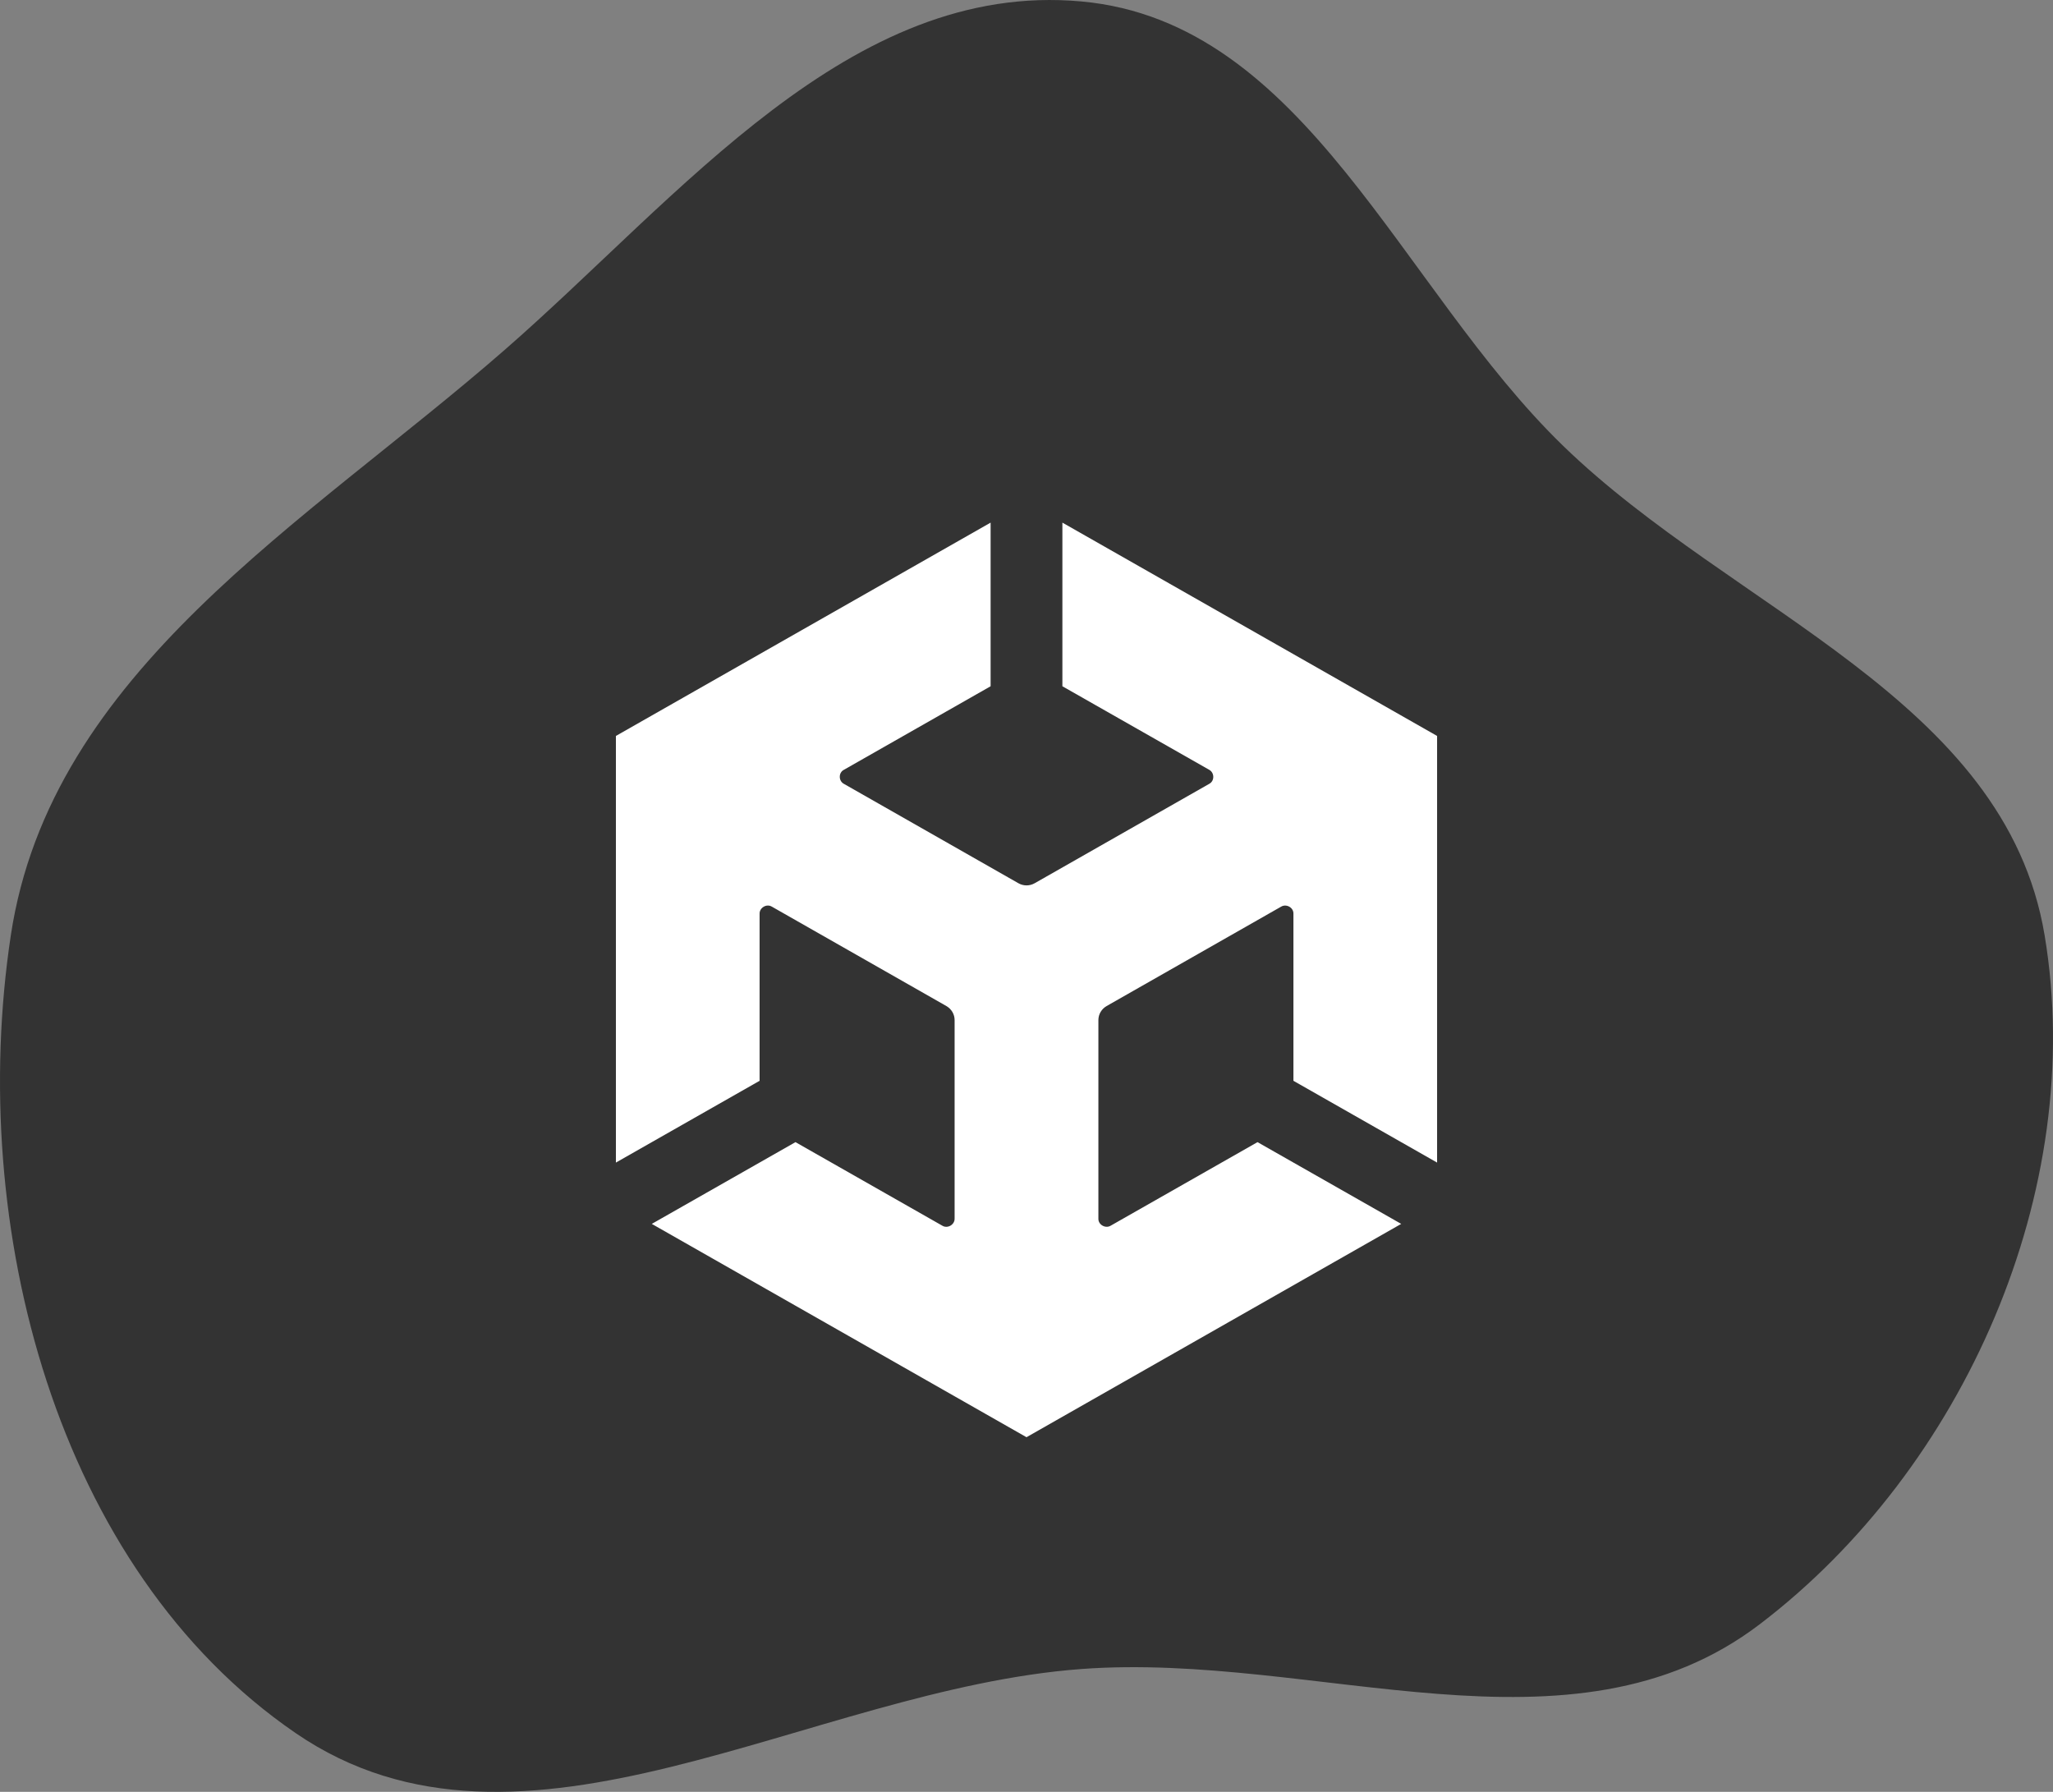
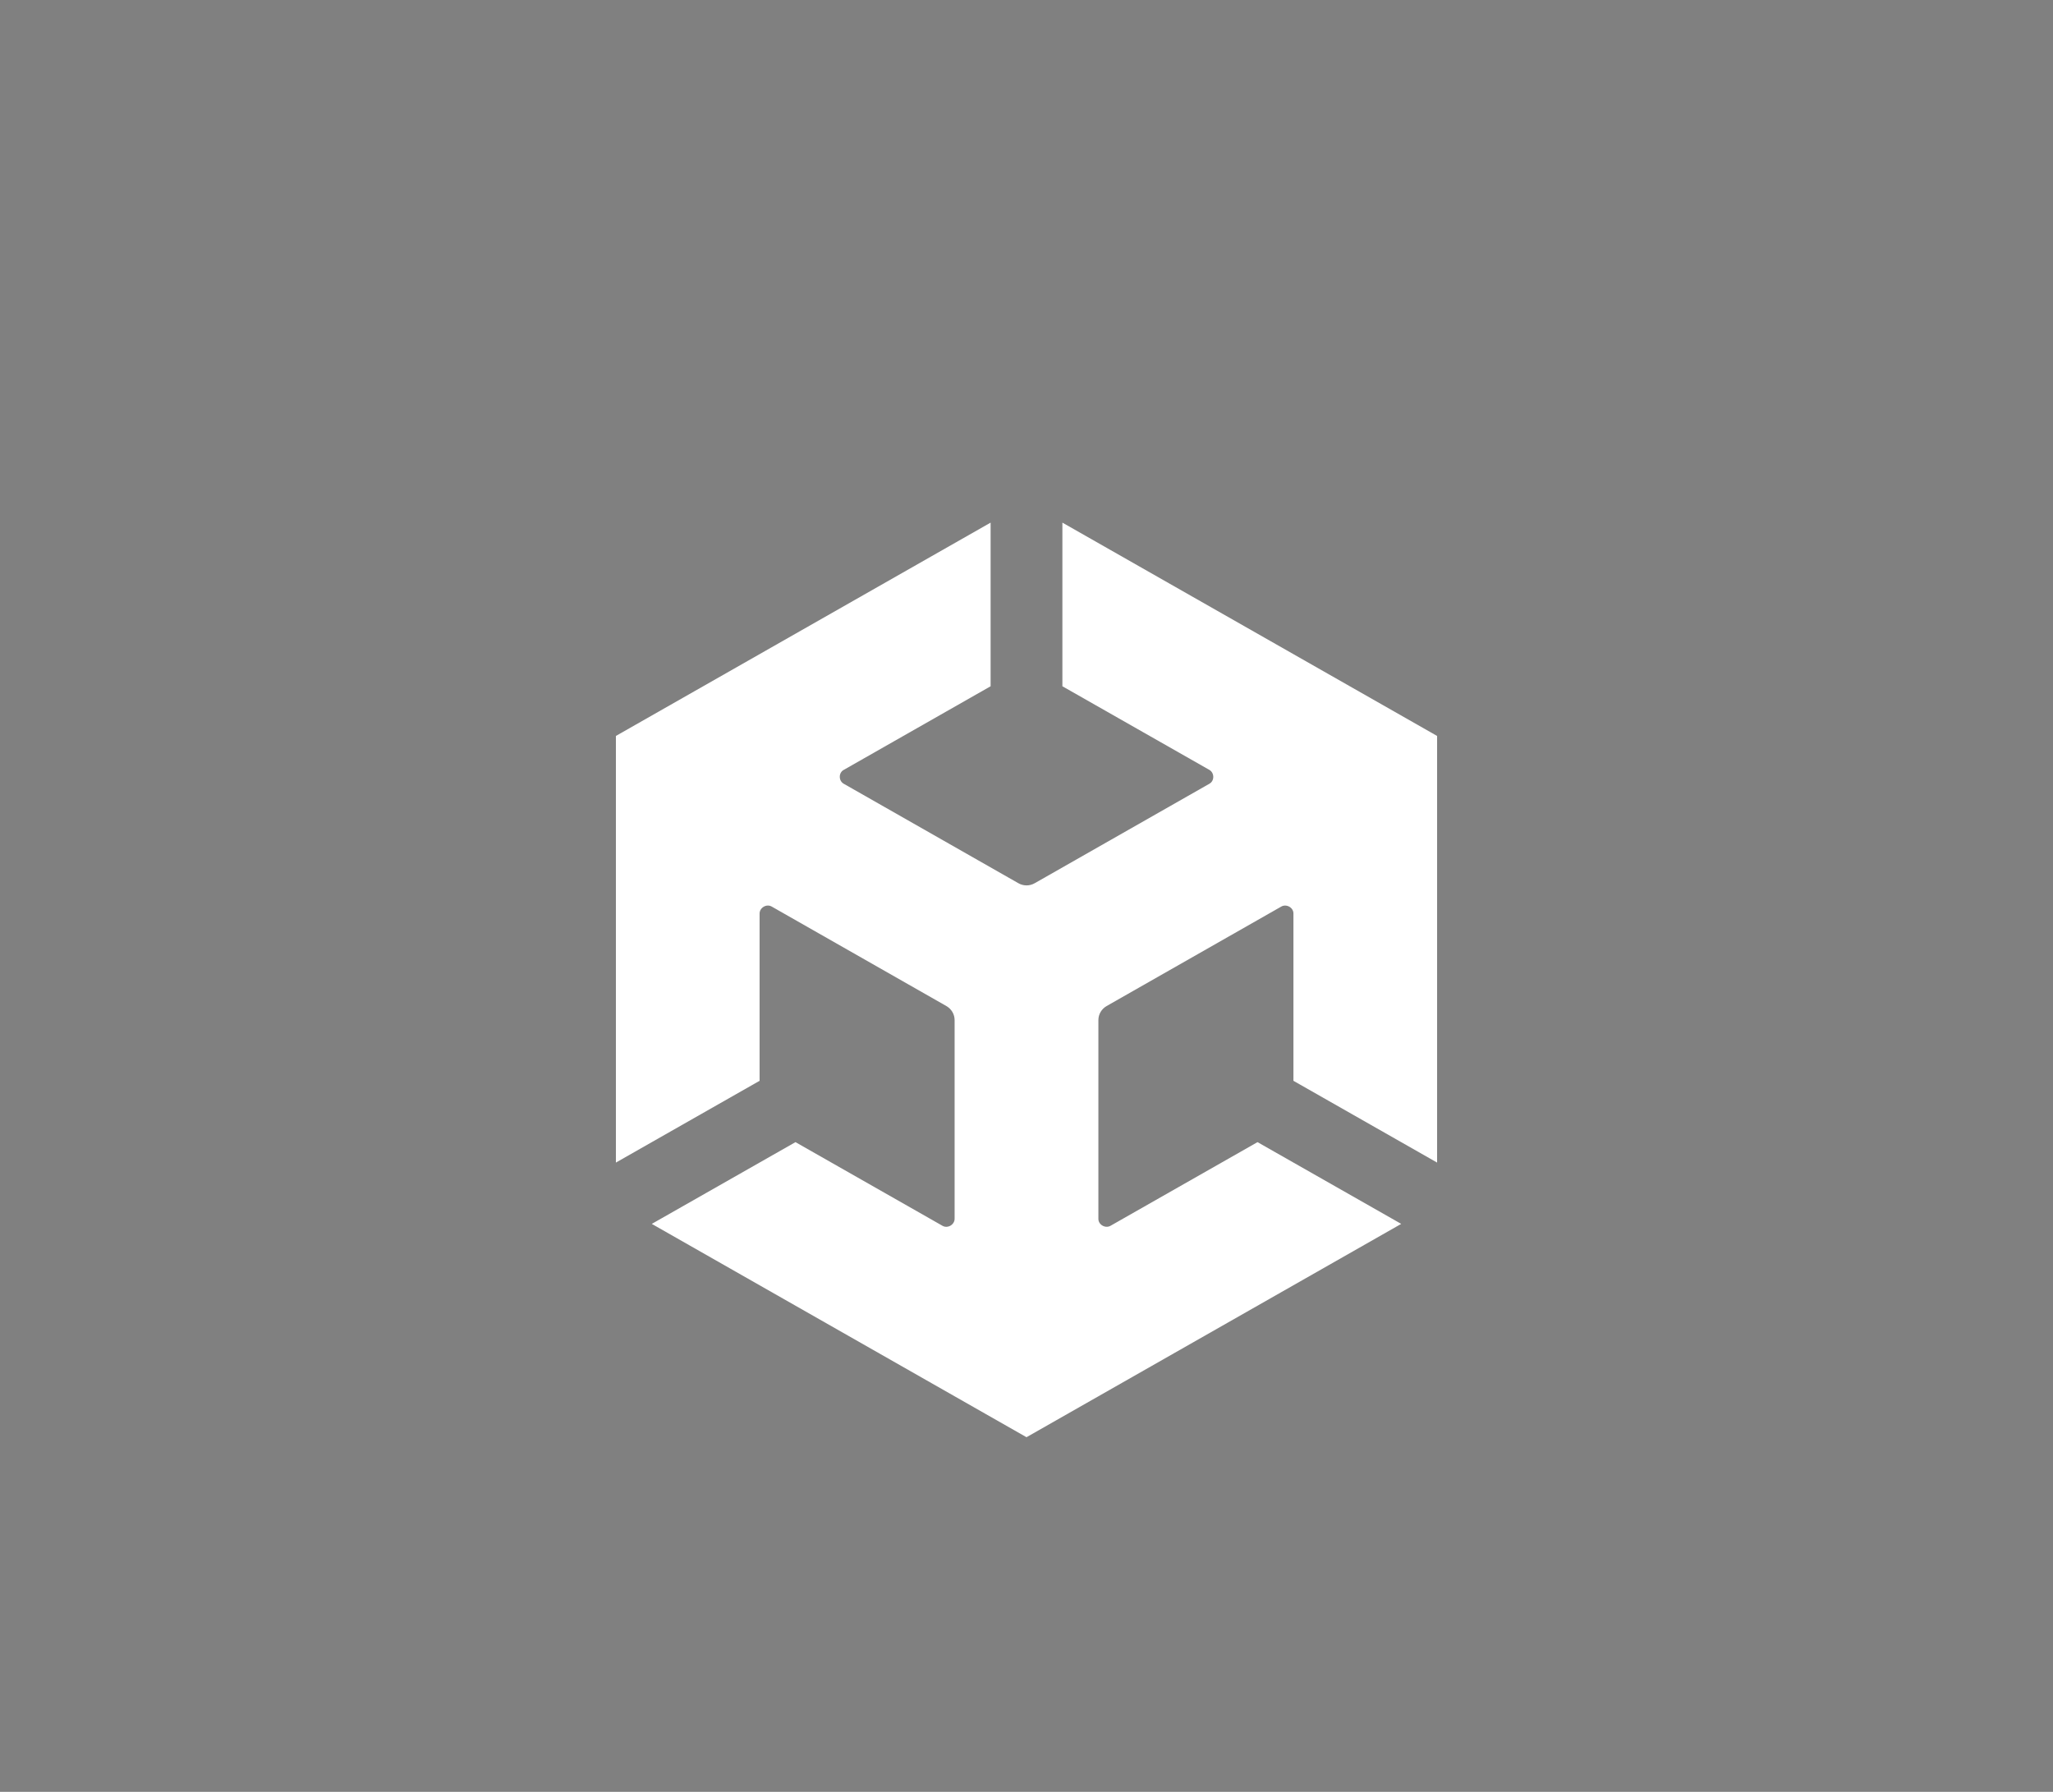
<svg xmlns="http://www.w3.org/2000/svg" width="110" height="96" viewBox="0 0 110 96" fill="none">
  <rect x="0" y="0" width="110" height="96" fill="#808080" stroke="none" />
-   <path fill-rule="evenodd" clip-rule="evenodd" d="M57.937 0.077C45.53 -1.05 36.494 10.5 27.045 18.742C16.353 28.069 2.719 35.962 0.58 50.109C-1.774 65.682 2.981 84.039 15.842 92.853C27.971 101.166 43.342 90.504 57.937 89.419C70.526 88.483 84.19 94.711 94.288 87.02C105.217 78.697 111.832 63.787 109.551 50.109C107.439 37.448 92.906 32.758 83.758 23.891C75.015 15.415 69.976 1.17 57.937 0.077Z" fill="#333333" />
  <path d="M56.923 36.767L64.792 41.244C65.074 41.401 65.085 41.837 64.792 41.994L55.442 47.318C55.16 47.48 54.825 47.47 54.563 47.318L45.214 41.994C44.926 41.842 44.92 41.396 45.214 41.244L53.077 36.767V28L33 39.429V62.286L40.699 57.905V48.951C40.693 48.631 41.074 48.403 41.357 48.575L50.706 53.899C50.989 54.062 51.148 54.351 51.148 54.65V65.293C51.153 65.612 50.773 65.84 50.49 65.668L42.622 61.191L34.923 65.571L55 77L75.077 65.571L67.378 61.191L59.51 65.668C59.232 65.835 58.842 65.617 58.852 65.293V54.65C58.852 54.33 59.032 54.047 59.294 53.899L68.643 48.575C68.921 48.408 69.312 48.621 69.302 48.951V57.905L77 62.286V39.429L56.923 28V36.767Z" fill="white" />
</svg>